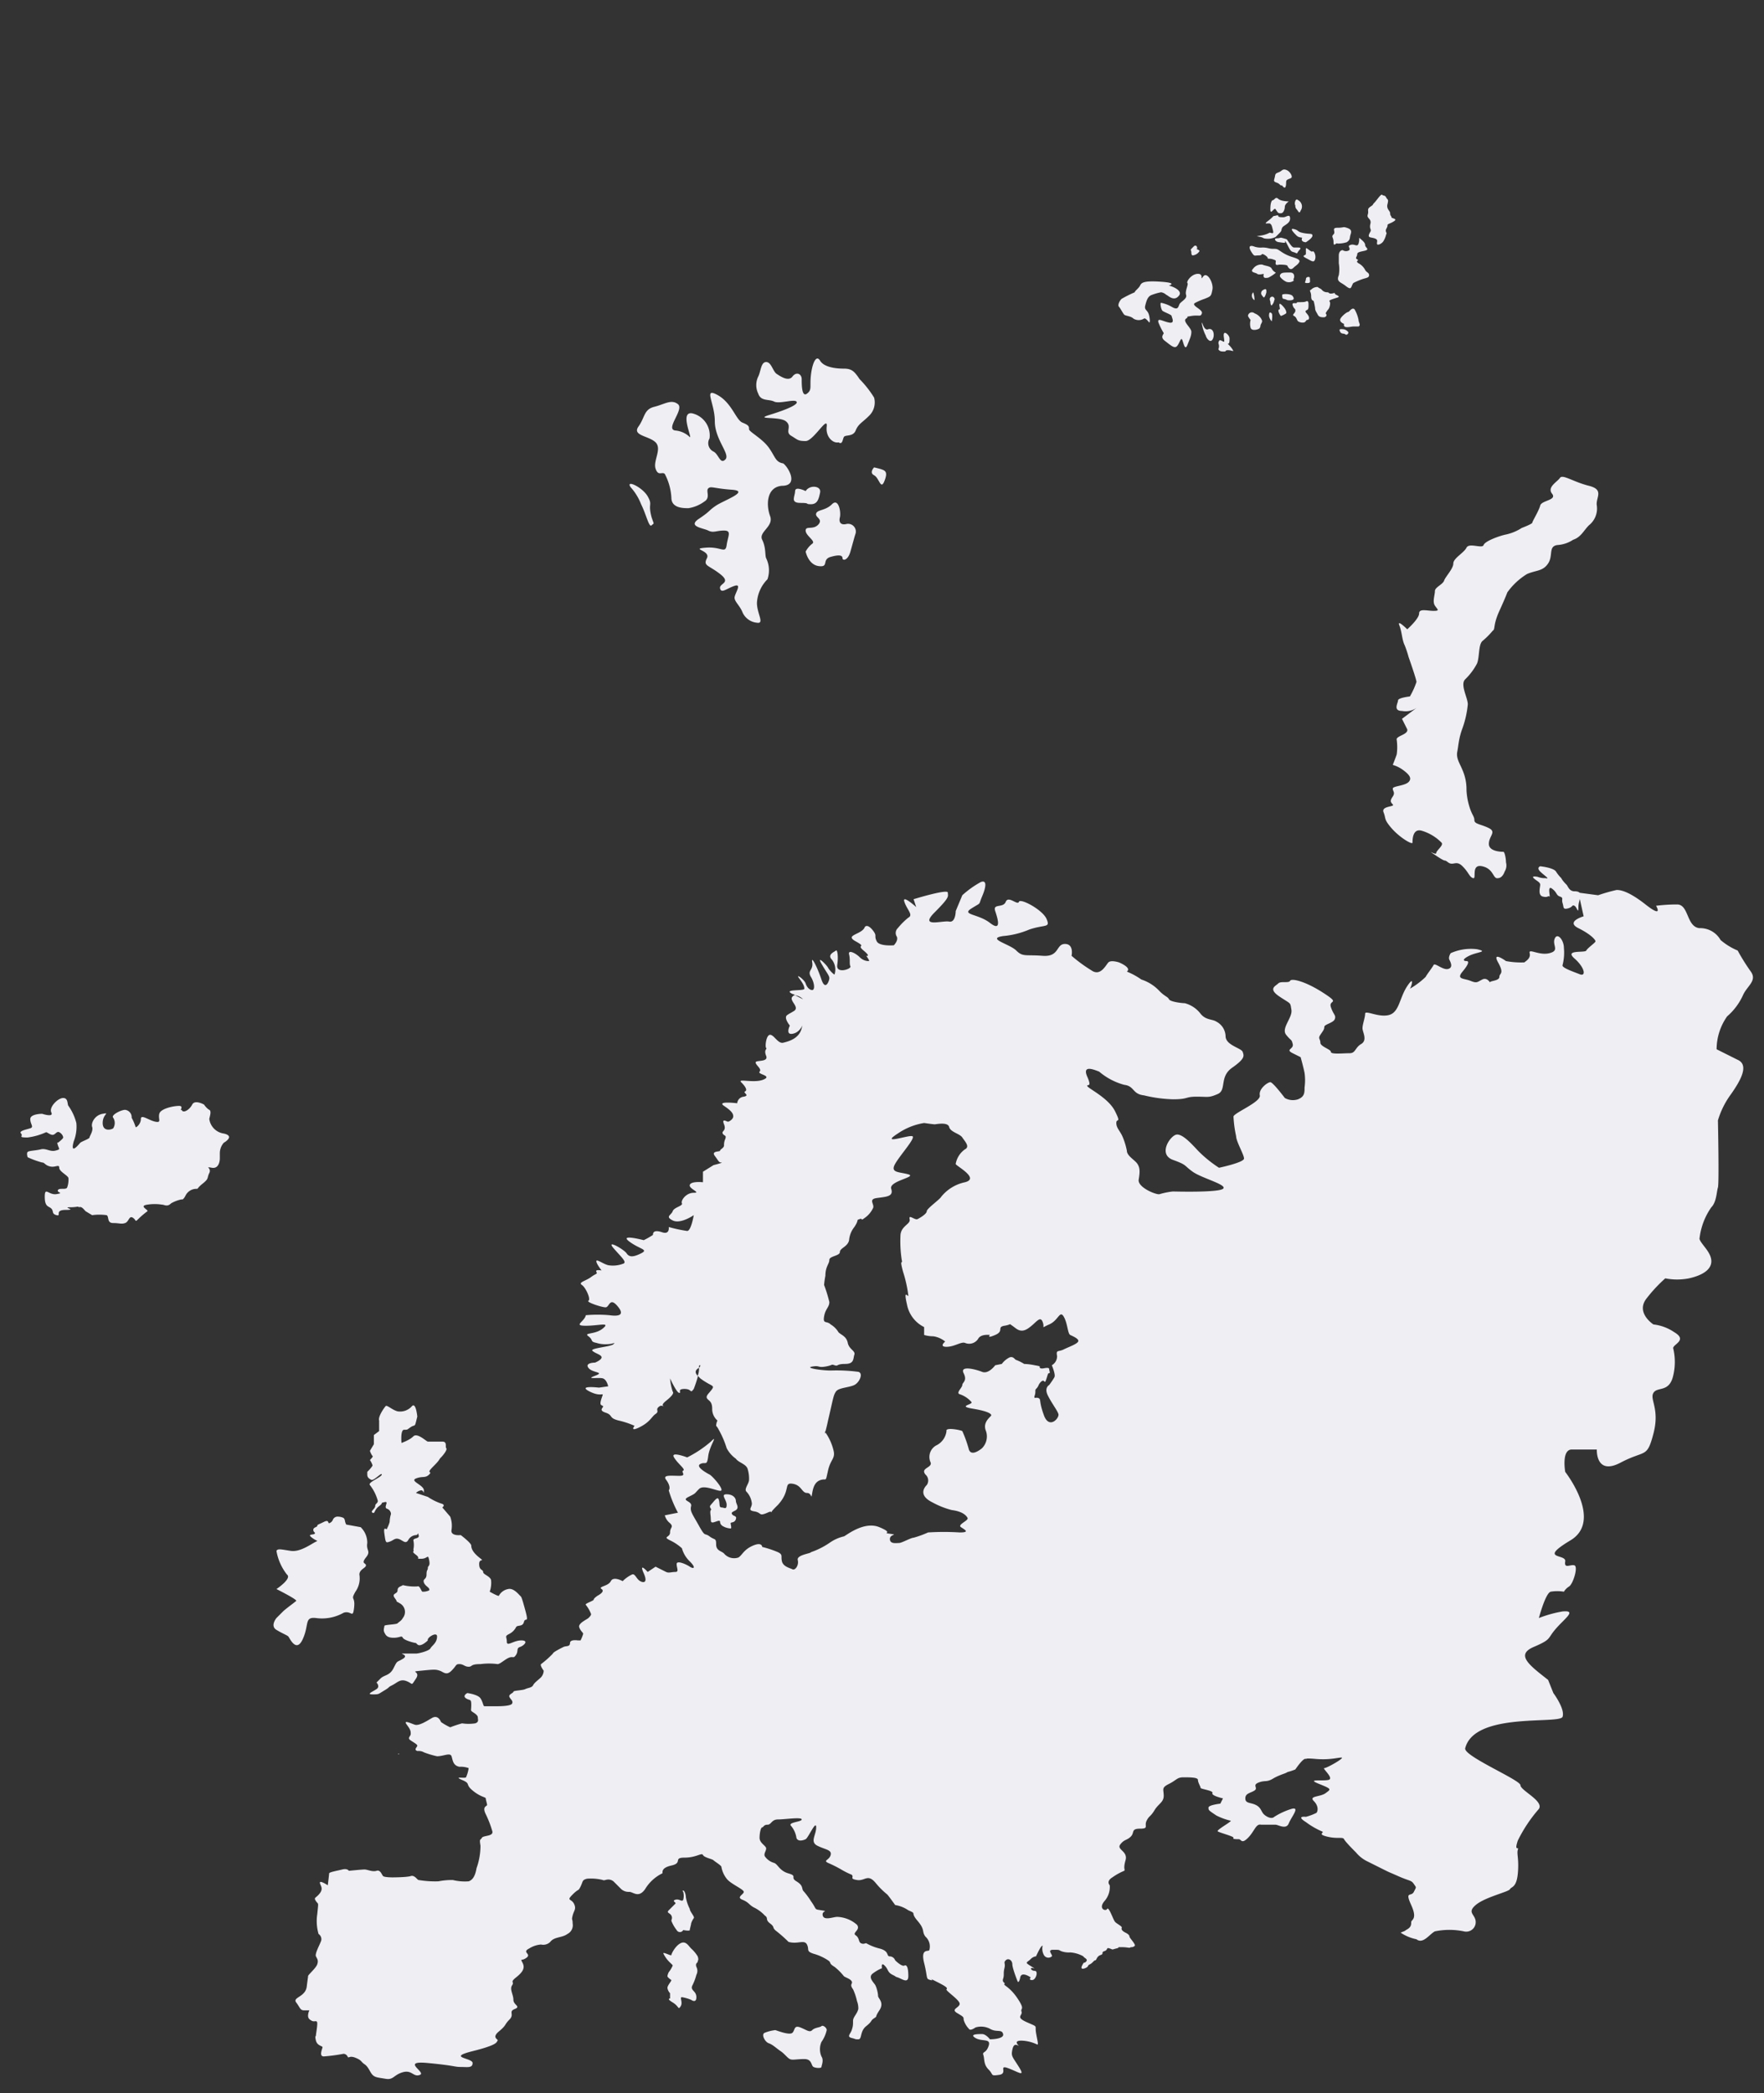
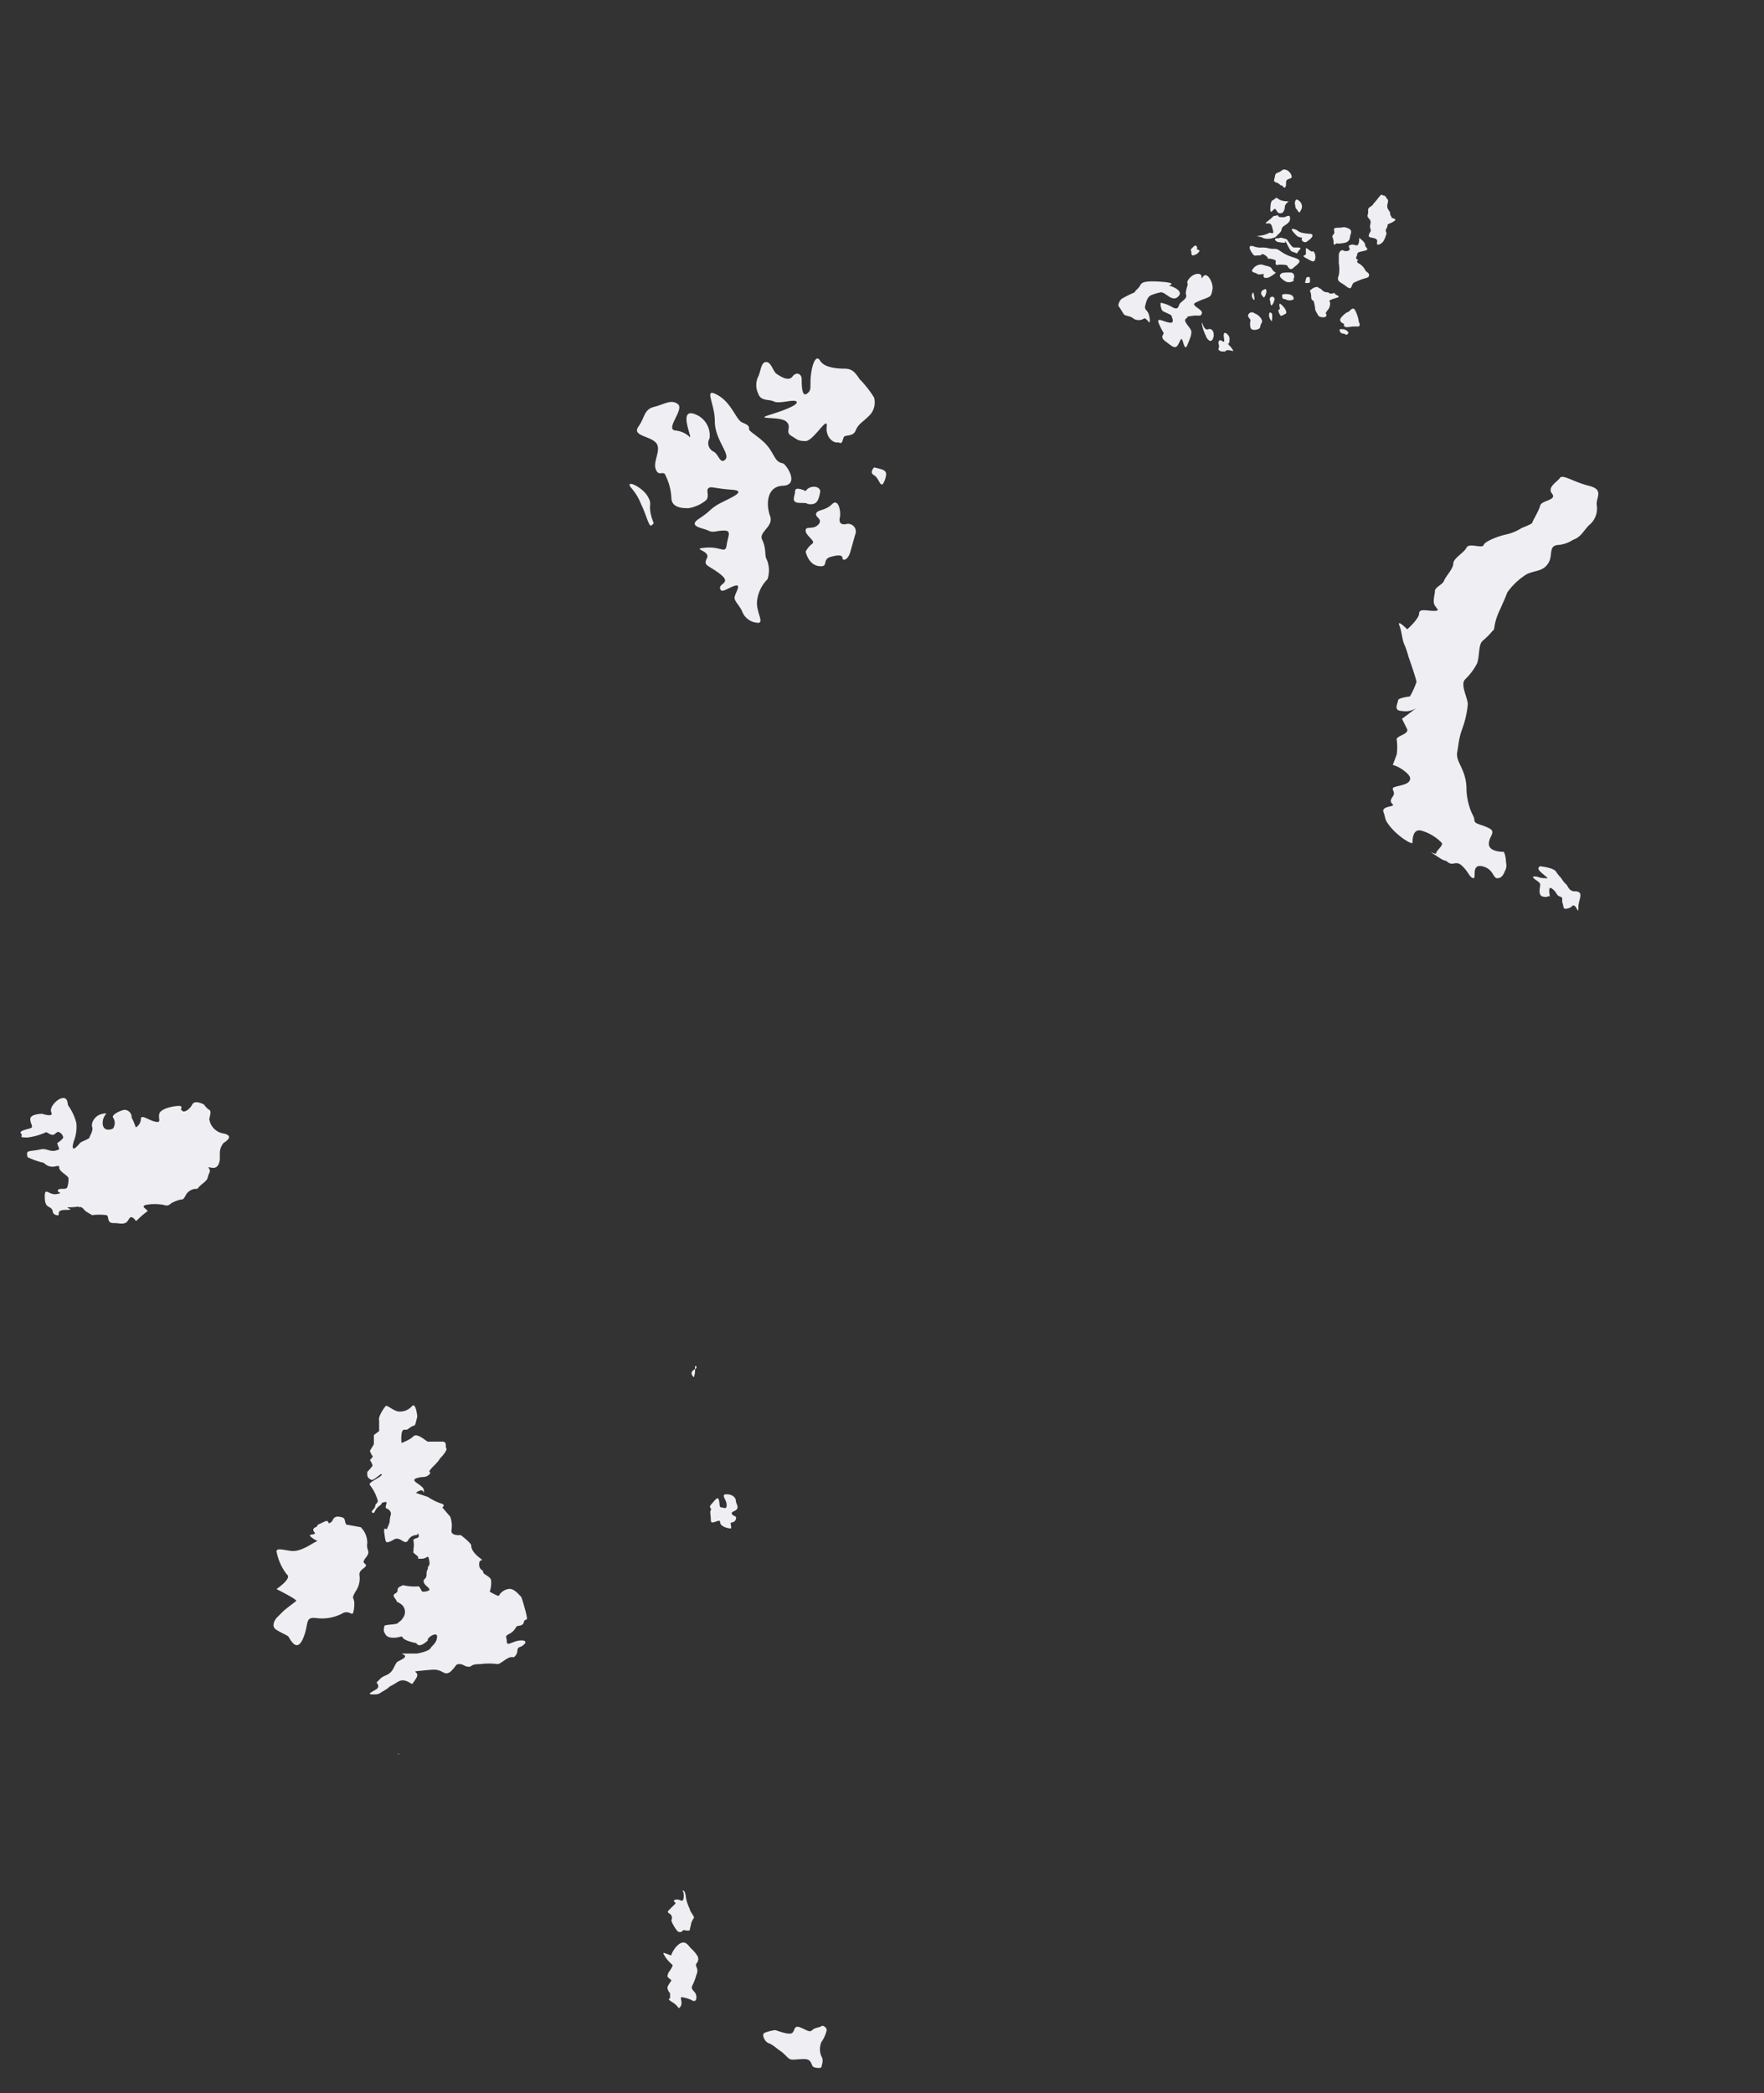
<svg xmlns="http://www.w3.org/2000/svg" viewBox="0 0 134 159" width="134" height="159" x="0" y="0">
  <rect x="0" y="0" width="134" height="159" fill="#333333" stroke="none" />
  <defs>
    <style>.cls-1{fill:none;}.cls-2{fill:#eeeef3;}</style>
  </defs>
  <title>Europe Normal</title>
  <g id="Layer_2" data-name="Layer 2">
    <g id="Layer_1-2" data-name="Layer 1">
      <rect class="cls-1" width="134" height="159" />
      <path class="cls-2" d="M51,150.4c0,.1-.3.4-.3.6a.76.76,0,0,0,.2.4v.4s-.3,0,.2.3.4.6.6.3-.1-.7.1-.7a3.1,3.1,0,0,1,.7.2s.4.3.4-.2-.5-.5-.3-.9a4.12,4.12,0,0,0,.3-.8.64.64,0,0,0,0-.6c-.1-.3.1-.3.1-.4s.1-.1,0-.4a2.65,2.65,0,0,0-.5-.6c-.2-.2-.4-.6-.8-.4s-.7.8-.7.9-.7-.3-.6-.1c.3.6.7.8.7.9a2.19,2.19,0,0,1-.3.5,1,1,0,0,0-.1.3C50.7,150.2,51,150.4,51,150.4Z" />
      <path class="cls-2" d="M51.9,146.6a.28.28,0,0,1-.5,0,2.74,2.74,0,0,1-.4-.7c0-.1.1-.2,0-.4s-.4-.2-.2-.4.4-.4.5-.5-.3-.2,0-.3.5.2.6,0a1.15,1.15,0,0,0,0-.6s-.1-.1,0-.1.2.3.2.5a3.18,3.18,0,0,0,.3.9c0,.2.4.6.3.7a1.42,1.42,0,0,0-.2.4c0,.1-.1.4-.1.5S51.9,146.6,51.9,146.6Z" />
      <path class="cls-2" d="M62.4,155.1a1.4,1.4,0,0,0,0,1.1c.2.3,0,.7,0,.8s-.4.1-.6,0-.1-.6-.7-.6-.9.1-1.1,0-.4-.4-.7-.6-.6-.5-.9-.6-.6-.7-.3-.8a3.09,3.09,0,0,1,.8-.2c.3.1,1.1.4,1.3.2s.1-.6.6-.4.7.4.9.2.6-.2.7-.3.4.1.4.3A2.51,2.51,0,0,1,62.4,155.1Z" />
      <path class="cls-2" d="M33.2,124.3c0,.5-.4.7-.5.9s-.9.4-1.1.4h-1c-.3,0,.5.1,0,.4s-.4.1-.7.7-.7.5-1,.8l-.3.3s.3.3,0,.5-.8.4-.3.4.4,0,.9-.3.2-.2.6-.4.6-.5,1.1-.3.3.4.7-.2-.6-.5.4-.6,1.1-.1,1.4,0,.5.4.9,0,.3-.5.6-.5.4.2.7.2.1-.2.9-.2a5,5,0,0,1,1.3,0c.2,0,.6-.4.9-.5s.3.1.5-.2,0-.5.3-.6.7-.5.1-.5-1.1.5-1.1.1-.2-.4.2-.6a1.18,1.18,0,0,0,.5-.5c.1-.2.5,0,.6-.4s.4.2.1-.9-.3-1-.4-1.1-.5-.6-.9-.5a1,1,0,0,0-.7.5c0,.1-.7-.3-.7-.3a2,2,0,0,0,.1-.9c-.1-.3-.6-.4-.6-.6s-.3-.1-.3-.6.5-.1,0-.5-.6-.7-.6-.9-.8-.8-.8-.8-.8.1-.7-.4a2,2,0,0,0-.1-1l-.6-.7s.3-.2-.1-.3a4.34,4.34,0,0,1-1-.5l-.9-.3a.7.7,0,0,1,.4-.2c.2,0,.2.4.2,0s-1.1-.7-.6-.9.7,0,1-.3-.3,0,.3-.6.4-.5.6-.7.5-.6.4-.7.1-.5-.3-.5H32.5c-.1,0-.8-.7-1.1-.4s-.9.5-.9.5-.1-1,.2-1,.2,0,.5-.2.3,0,.4-.4l.1-.4s-.1-1.1-.4-.8a1.19,1.19,0,0,1-1.1.4c-.4-.1-.8-.5-.9-.4s-.6.8-.5,1.1v.8l-.4.3v.7l-.3.5a1.42,1.42,0,0,0,.2.4c.1,0-.2.3-.2.3a1.47,1.47,0,0,1,.2.4c0,.1-.4.5-.4.5v.2c0,.2.1.3.3.4s.8-.6.8-.4-1.1.6-.9.8a3.38,3.38,0,0,1,.6,1.2c0,.2-.2.2-.2.4s-.4.4-.2.5.1-.2.5-.5,0-.2.4-.3-.1.4.2.5a.44.44,0,0,1,.3.4,2.18,2.18,0,0,0-.1.6,2.57,2.57,0,0,1-.2.5c0,.2-.3-.3-.2.4s.1.7.4.6.4-.3.7-.2.5.4.7.1a.72.72,0,0,1,.6-.4c.2,0,.1-.3.2,0s-.4.2-.4.4a1.63,1.63,0,0,1,0,.7c.1.2-.2.1.2.4s-.1.3.4.3.5-.4.6.1-.1.4-.1.6-.1.1-.1.5-.3.3-.2.6.5.4.4.6a1.09,1.09,0,0,1-.5.1c-.1,0-.2-.5-.4-.4a3.75,3.75,0,0,1-1.1-.1c-.1.1-.4.1-.4.4s-.5.2-.2.6-.1.1.4.4a.74.74,0,0,1,.2,1.1c-.1.2-.3.3-.4.4s-1,.1-1,.2-.1.3,0,.5.2.4.7.4.6-.2.7,0,.9.4,1,.4l.1.1c.2.2.6-.1.8-.3C32.4,124.4,33.2,123.9,33.2,124.3Z" />
      <path class="cls-2" d="M24,117.1c-.4.2-1.2.8-1.9.7s-1-.2-1.1,0a4,4,0,0,0,.8,1.8c.4.3-.8,1.1-.8,1.1s1.6.8,1.5.9-.8.6-1,.8l-.5.5s-.5.6,0,.9.8.4.9.5.6,1.3,1.1.2.1-1.7,1-1.6a3.31,3.31,0,0,0,2.1-.4c.6-.2.7.5.8-.4s-.3-.5.1-1.2a1.74,1.74,0,0,0,.3-1.3c0-.4.5-.5.5-.7s-.4-.1,0-.6,0-.5.1-1.1a1.66,1.66,0,0,0-.5-1.2l-1.1-.2a1,1,0,0,1-.1-.3.35.35,0,0,0-.1-.2,1,1,0,0,0-.4-.1.4.4,0,0,0-.4.2.45.45,0,0,1-.3.3c-.1,0,0-.3-.4-.1s-.5.2-.5.3-.3.1-.3.3.2.2.1.3-.6,0-.2.3S24.2,117,24,117.1Z" />
      <path class="cls-2" d="M6.5,92l.5.3a4,4,0,0,1,1.1,0c.2.1,0,.6.5.6s.6.1.9,0,.3-.6.6-.4.1.4.5,0a7.37,7.37,0,0,1,.6-.5c.1-.1-.7-.4,0-.5a3.59,3.59,0,0,1,1.1,0c.2,0,.4.2.7-.1a2.71,2.71,0,0,1,.8-.3s.1.1.3-.3a.92.92,0,0,1,.8-.5c.2,0,0,0,.5-.4s.3-.4.5-.8-.4-.5.2-.4.6-.7.6-.7v-.4a1.2,1.2,0,0,1,.3-.8s.9-.5,0-.7A1.29,1.29,0,0,1,15.9,85c0-.1.2-.6,0-.7s-.4-.4-.4-.4-.7-.4-.9,0-.7.7-.8.4c-.2.1.2-.3-.2-.3s-1.4.2-1.5.6.2.7-.3.6-1.1-.6-1.1-.2-.4.7-.4.6a3.63,3.63,0,0,0-.3-.7.56.56,0,0,0-.5-.6c-.3,0-1.1.4-.9.6a.75.75,0,0,1,0,.8c-.1.1-.8.3-.8-.4s.6-.8,0-.7-.9.7-.8,1-.2.7-.2.8-.6.3-.7.4-.8,1-.5-.1a3,3,0,0,0,.2-1.4A3.93,3.93,0,0,0,5.2,84c-.1-.1,0-.6-.4-.6s-1.1.7-.9,1.1-.7.1-.7.1-.9,0-.9.4.3.6,0,.7-.9.2-.7.4-.3.3.5.3A4.86,4.86,0,0,0,3.5,86c.1,0,.3.2.5.2s.3-.3.5-.2.3.3.3.4-.4.4-.4.4-.1-.1,0,.2.2.3-.2.4-.7-.2-1.1-.1-.9.1-1,.2,0,.4,0,.4a6.6,6.6,0,0,0,1.1.4c.2,0,.2.2.6.3s.7-.2.7.1.7.6.7.8a1.7,1.7,0,0,1-.1.7c-.1.2-.6,0-.7.2s.5.2-.1.3-.9-.6-.9.2.3.7.5.9,0,.4.4.5-.2-.4.7-.4-.3-.2.3-.2.6-.1.7,0C6.2,91.6,6.4,91.9,6.5,92Z" />
      <path class="cls-2" d="M54.7,115.6c0-.3-.7.3-.7-.1s-.1-.7,0-.8-.2-.2,0-.4.5-.7.6-.4,0,.6.2.6.4.2.4-.2-.5-.8,0-.8.7.3.7.5.2.4.1.6-.5.2-.4.4.4.1.3.4-.4.2-.4.3.1.4,0,.4S54.7,116,54.7,115.6Z" />
      <path class="cls-2" d="M119.6,67.7c-.4,0-.5-.4-.6-.5s-.3-.3-.4-.5a2.74,2.74,0,0,1-.4-.5c-.2-.3-1.2-.4-1.2-.4s-.3.1,0,.4.8.6.4.5a1.45,1.45,0,0,1-.6-.1s-.5-.1-.3.1.5.3.5.5-.2.8.2.9.4-.1.5,0-.2-.9.2-.6.3.5.6.6.1.2.2.5,0,.5.4.4.3-.3.5-.2.3.7.3.1S120.4,67.7,119.6,67.7Z" />
      <path class="cls-2" d="M114.3,66.2a.88.88,0,0,0,.1-.7c0-.3-.1-.8-.2-.8s-1.1,0-1.1-.6.6-.9,0-1.2-1.1-.3-1.1-.6-.2-.4-.4-1.1a5,5,0,0,1-.2-1.2,3.65,3.65,0,0,0-.3-1.5c-.2-.5-.5-.9-.4-1.4s.1-1,.4-1.8a7.42,7.42,0,0,0,.4-1.8c0-.5-.6-1.5-.2-1.9a4.7,4.7,0,0,0,.9-1.2c.2-.5.1-1.4.4-1.7a5.93,5.93,0,0,0,.8-.8c.2-.1,0-.4.5-1.5s.6-1.4.6-1.4a5.12,5.12,0,0,1,1.5-1.4c.7-.3,1.2-.2,1.6-.8s0-1.3.7-1.4a2.45,2.45,0,0,0,1.2-.4c.6-.2.8-.7,1.2-1.1a1.62,1.62,0,0,0,.6-1.5c-.1-.6.6-1.2-.6-1.5s-2-.9-2.2-.6-1,.7-.6,1.2-.8.5-.9.9-.6,1.2-.6,1.3-.8.4-.8.4a3.63,3.63,0,0,1-1.2.5c-.5.1-1.6.5-1.7.8s-1.1-.2-1.3.2-1,.8-1,1.2-.6,1-.7,1.3-.7.5-.7.8-.2.8,0,1.1.4.4-.1.4-1.1-.2-1.1.2-.9,1.2-.9,1.2-.8-.8-.6-.3.2,1.1.4,1.5a7.78,7.78,0,0,1,.3.9s.6,1.7.6,1.9a5.82,5.82,0,0,1-.5,1.1s-.9.1-.9.3-.4.8.3.8a1.47,1.47,0,0,0,1.2-.3l-1.2.9.4.8c.1.4-.9.5-.8.8a4.05,4.05,0,0,1,0,1.1c-.1.3-.3.8-.3.8a2.5,2.5,0,0,1,.8.4c.4.3.7.6.4.9s-1.2.3-1.2.5.2.3,0,.6-.2.4,0,.6-.9.1-.7.6,0,.5.6,1.2,1.6,1.3,1.6,1.1,0-1.1.7-.9a3.5,3.5,0,0,1,1.5.9c.2.2-.4.6-.4.8s-.9-.4,0,.2.5.2.9.5.6-.2,1.1.3.5.8.8.9-.2-1.1.7-.9.8,1,1.2.9C114,66.7,114.2,66.5,114.3,66.2Z" />
      <path class="cls-2" d="M59.4,36.9c-1.2.1-1.2,1.5-.9,2.3s-.9,1.2-.6,1.8.2,1.2.3,1.4a2.1,2.1,0,0,1,.1,1.6,2.74,2.74,0,0,0-.8,1.8c0,.8.6,1.6,0,1.5a1.33,1.33,0,0,1-1.1-.8c-.2-.5-.6-.8-.6-1.1s.6-1.1,0-.9-1,.6-1.1.2.9-.4,0-1.1-1.3-.6-1-1.2-1.3-.7-.1-.8,1.5.5,1.6-.2.4-1.1-.2-1.1-.8.2-1.2,0-1.6-.3-.7-.9.7-.6,1.3-1,2.6-1.1,1.2-1.2-1.6-.3-1.8-.1.2.7-.3,1a2.77,2.77,0,0,1-1.2.5c-.4,0-1.3,0-1.3-.8a4.36,4.36,0,0,0-.5-1.8c-.2-.2-.5.2-.7-.4s.5-1.5,0-2-1.8-.5-1.3-1.2.4-1.3,1.2-1.5,1.3-.6,1.8-.2-1,1.9-.2,2a1.79,1.79,0,0,1,1.1.5c.2.1-.8-2,.2-1.8a1.72,1.72,0,0,1,1.3,1.9.71.71,0,0,0,.3,1c.4.2.5,1,.9.6s-.8-1.5-.8-2.9-.9-2.6.2-2,1.4,1.9,1.9,2.1.5.3.5.5,1,.7,1.5,1.4.5,1.1,1.1,1.2C59.9,35.5,60.7,36.9,59.4,36.9Z" />
      <path class="cls-2" d="M61.2,37.3s-.8-.4-.8,0-.4.9.4.9.3.1.8.1.6-.4.7-.9S61.5,36.8,61.2,37.3Z" />
      <path class="cls-2" d="M62.2,39.8c-.4.5-1,.1-1,.5s.8.8.5,1a1.79,1.79,0,0,0-.5.6s.2,1,1,1.1.2-.5.9-.7.9-.1.9.1.4.2.6-.5.3-1.1.4-1.4a.59.59,0,0,0-.7-.7c-.4.1-.6-.1-.5-.5s-.1-1.5-.6-1-1.1.4-1.2.7S62.5,39.4,62.2,39.8Z" />
      <path class="cls-2" d="M62.8,32.4c.1-.9-1,1.1-1.6,1.1s-.6-.1-1.1-.4.1-.7-.4-1.1-2.5-.1-1.2-.5,2.2-.8,2-1-1.3.2-1.7,0-1,0-1.2-.6a1.47,1.47,0,0,1,0-1.3c.2-.4.2-1.1.6-1.1s.5.7.8.9.9.6,1.2.2.7-.2.7.2,0,1.4.4,1.1.2-.5.3-1.4.4-1.6.7-1.1,1.2.6,1.8.6.8.2,1.2.8a7.87,7.87,0,0,1,1.1,1.4,1.41,1.41,0,0,1-.4,1.4c-.5.5-.8.6-1,1.1s-.8.3-.9.5-.1.6-.4.4C63.3,33.7,62.7,33.2,62.8,32.4Z" />
      <path class="cls-2" d="M66.4,35.5s-.4.4,0,.6.5,1.2.8.4S67.2,35.7,66.4,35.5Z" />
      <path class="cls-2" d="M47.9,37a4.19,4.19,0,0,1,.8,1.3c.4.8.6,1.8.8,1.6s.2,0,0-.6c-.3-1.1.1-.9-.3-1.6S47.5,36.4,47.9,37Z" />
      <path class="cls-2" d="M89.6,22.4c.2-.4-.7-.7-.8-.7s.8-.2-.6-.3-1.5.1-1.6.3-.4.4-.4.5a9.25,9.25,0,0,0-1,.5c-.2.2-.3.5-.2.6s.3.5.4.6.5.1.7.3a.76.76,0,0,0,.8,0c.1-.1.4.3.4.3s.1,0,0-.5-.4-.4-.3-.8.2-.7.5-.8a4.08,4.08,0,0,1,.7-.2.76.76,0,0,1,.4.2C88.7,22.4,89.2,23,89.6,22.4Z" />
      <path class="cls-2" d="M89,23.3a2.71,2.71,0,0,0-.8-.3c-.1,0,0,.5.1.6s.7.3.7.4.3.6-.2.5-.9-.4-.8,0a5.56,5.56,0,0,0,.4.8c0,.1-.3.3.1.6s.7.6.9.4.3-.7.4-.5.2.9.4.4.3-.7.3-1-.7-.8-.4-1-.2-.1.4-.2.7.1.8-.2-.9-.6-.5-.8a4.88,4.88,0,0,1,.7-.3c.5-.2.5-.2.6-.7s-.4-1.4-.7-1,.1-.2-.4-.2-.9.6-.8.7-.2.6-.1.9-.4.5-.5.7S89.5,23.6,89,23.3Z" />
      <path class="cls-2" d="M91.8,25c-.4.2-.5-.8-.5-.4a3,3,0,0,0,.3.9c0,.1.3.6.5.3S92.2,24.9,91.8,25Z" />
      <path class="cls-2" d="M93,25.9c0,.2-.3-.2-.4,0s0,.2,0,.4-.1.2,0,.3.2.1.4.1,0-.1.3-.1.5.2.3-.1-.4-.4-.3-.4.1-.2.1-.4-.3-.5-.4-.4S93,25.7,93,25.9Z" />
      <path class="cls-2" d="M90.6,19.4s-.1,0-.1-.2-.1-.2,0-.3l.2-.2a.14.14,0,0,1,.2,0s.1.2,0,.2.3.1.2.2A.68.68,0,0,1,90.6,19.4Z" />
      <path class="cls-2" d="M95.7,24.9c0,.1-.6.3-.7,0a1.15,1.15,0,0,1,0-.6,1.24,1.24,0,0,1-.2-.3.3.3,0,0,1,.5-.2,1,1,0,0,1,.5.4c.1.2.1.2,0,.4S95.8,24.7,95.7,24.9Z" />
      <path class="cls-2" d="M97.2,23.5c.1,0-.2-.7.2-.3s.3.6.3.6a1.47,1.47,0,0,1-.4.2C97.2,23.9,97,23.5,97.2,23.5Z" />
      <path class="cls-2" d="M96.6,23.8c-.2-.2-.2.1-.2.2a.76.76,0,0,0,.2.4C96.6,24.5,96.7,23.9,96.6,23.8Z" />
-       <path class="cls-2" d="M95.3,22.8h0a.4.4,0,0,1-.2-.4.35.35,0,0,1,.1-.2A2.18,2.18,0,0,1,95.3,22.8Z" />
-       <path class="cls-2" d="M99.4,23.2c0-.2,0-.4-.2-.3s-.7,0-.7.1-.4-.1-.3.2.2.2.2.4-.3.3-.1.4.2.3.3.4a.6.6,0,0,0,.4.1c.2,0,.2-.2.3-.2s.2-.1.1-.3-.3-.3-.2-.4S99.4,23.6,99.4,23.2Z" />
+       <path class="cls-2" d="M95.3,22.8a.4.4,0,0,1-.2-.4.35.35,0,0,1,.1-.2A2.18,2.18,0,0,1,95.3,22.8Z" />
      <path class="cls-2" d="M98.2,22.5c-.1-.2-.8-.2-.8-.1s0,.3.1.3a1,1,0,0,1,.3.1S98.5,22.9,98.2,22.5Z" />
      <path class="cls-2" d="M96.5,22.6c-.1.1,0,.3,0,.3s0,.3.1.3a.76.76,0,0,0,.2-.4C96.9,22.7,96.7,22.4,96.5,22.6Z" />
      <path class="cls-2" d="M96.2,22.2c0-.2,0-.3-.2-.2s-.2.2-.2.3.2.3.2.3S96.1,22.6,96.2,22.2Z" />
      <path class="cls-2" d="M100.6,24.1c-.2,0-.4,0-.5-.2s-.2-.3-.2-.5a4.33,4.33,0,0,0-.1-.5c0-.1-.2,0-.2-.4s-.2-.4,0-.5a.65.65,0,0,1,.5-.2c.1.1.2.1.3.2a.52.52,0,0,0,.4.2c.2,0,.1.1.3.1s.3-.1.3,0,.5.2.2.3-.7.2-.6.3,0,.5-.1.6a1.44,1.44,0,0,0-.2.3S100.9,24,100.6,24.1Z" />
      <path class="cls-2" d="M102.1,24.6s-.3-.1-.3-.3.5-.6.6-.6.3-.4.5-.2a2.61,2.61,0,0,1,.3.8c0,.2.2.4,0,.5h-.4C102.6,24.8,102,25,102.1,24.6Z" />
      <path class="cls-2" d="M101.9,25c-.1,0-.2,0-.1.2s.3.1.4.2.3-.1.2-.2S102.2,25,101.9,25Z" />
      <path class="cls-2" d="M102.2,21.7c-.4-.3-.7-.3-.5-.8a2.64,2.64,0,0,0,0-.9v-.6c0-.2.1-.4.3-.4a.45.45,0,0,0,.5,0c.1-.2-.2-.3.1-.4s.5.2.6-.1,0-.5.1-.4.4.3.4.5.3.3.1.4-.7.1-.7.3-.2.3,0,.4-.2.1.1.3a1.18,1.18,0,0,1,.5.5c.1.2.3.2.3.4s-.2.2-.5.3a4.88,4.88,0,0,0-.7.3C102.6,21.8,102.7,22.1,102.2,21.7Z" />
      <path class="cls-2" d="M102.3,18.4a2.25,2.25,0,0,1-.7.1c-.1-.1-.3.3-.3-.1s-.2-.4,0-.6-.2-.5.3-.5.4-.1.7,0,.4.2.3.5S102.6,18.2,102.3,18.4Z" />
      <path class="cls-2" d="M104.1,17.6c.1-.2-.1-.2,0-.6s-.3-.4-.2-.7-.1-.4.2-.6.1-.1.3-.3.5-.7.6-.6.2,0,.3.2.2.1.1.5.2.5.2.7.1.2.1.3.5.1.2.3-.5.2-.5.3,0,.1-.1.3.1.3,0,.4a1.69,1.69,0,0,1-.2.5c-.1.2-.5.4-.5.2s.1-.3-.2-.4S103.8,18.1,104.1,17.6Z" />
      <path class="cls-2" d="M98.3,21.1s.1-.4-.3-.4-.6,0-.7.1-.1.2,0,.3a1.38,1.38,0,0,0,.4.3.61.61,0,0,0,.6-.1C98.2,21.3,98.3,21.1,98.3,21.1Z" />
      <path class="cls-2" d="M96,20.8s-.4.1-.5,0-.6-.1-.3-.4a.74.74,0,0,1,.7-.3c.2.1.6.1.7.3a.75.75,0,0,0,.3.3c.1,0-.5.4-.6.4S95.9,21.2,96,20.8Z" />
      <path class="cls-2" d="M99.5,21.1c0-.1-.3-.1-.3.1s-.2.3.1.3S99.5,21.4,99.5,21.1Z" />
      <path class="cls-2" d="M97.8,20.2c0-.1-.5-.1-.6-.1s-.3.1-.3-.1.1-.2-.2-.3-.4,0-.4-.1-.3-.3-.4-.3,0,.1-.3.1-.3.1-.5-.2-.3-.6.1-.5a1.48,1.48,0,0,0,.7.1c.4,0,.5.1.8.1s.3,0,.6.2a3,3,0,0,0,.8.4c.3.1.7.2.6.4s-.3.3-.4.4S98,20.6,97.8,20.2Z" />
      <path class="cls-2" d="M97.2,18.4c-.3,0-.5-.3-.2-.3s.2-.1.5,0,.2,0,.4.3.3.4.4.4h.3c.1,0,.3,0,.1.2s-.1.3-.3.2-.3,0-.5-.4-.2-.4-.3-.5C97.6,18.4,97.8,18.5,97.2,18.4Z" />
      <path class="cls-2" d="M96,18.1c-.3-.2-.8-.1-.3-.2a2,2,0,0,0,.7-.2c.1-.1.4.2.3-.2s-.1-.4-.2-.5-.6.1-.2-.2.4-.4.5-.4.3-.1.3,0,.2.1.4.1.5-.3.5.1-.5.5-.6.7,0,.2-.2.4-.1.1-.3.3A1.34,1.34,0,0,1,96,18.1Z" />
      <path class="cls-2" d="M96.9,15.9c-.1-.2-.4.5-.4,0s.1-.7.2-.7.2-.3.4-.1.8.2.8.2-.3.2-.3.4-.1.5-.3.5S97.1,16.2,96.9,15.9Z" />
      <path class="cls-2" d="M97.4,14.1c-.1-.1,0,.1-.2-.1s-.5-.1-.4-.4,0-.4.3-.5.3-.3.6-.2.5.5.4.6-.4.1-.4.3S97.7,14.5,97.4,14.1Z" />
      <path class="cls-2" d="M98.6,15.2c-.2-.2-.3.3-.2.4a.37.37,0,0,0,.1.3c.1.1.2.4.3.1A.54.54,0,0,0,98.6,15.2Z" />
      <path class="cls-2" d="M98.9,18.1c.1-.1-.2,0-.4-.2s-.6-.6-.2-.5.2.2.7.3.7,0,.7.2-.5.5-.5.5S98.8,18.4,98.9,18.1Z" />
      <path class="cls-2" d="M99.7,19.1c-.1.1-.5-.4-.5-.2v.4c0,.1-.4.1,0,.3s.6.4.7.1S99.8,19,99.7,19.1Z" />
      <path class="cls-2" d="M52.9,103.8c-.1-.1-.1,0-.1.2C52.9,103.9,52.9,103.9,52.9,103.8Z" />
      <path class="cls-2" d="M54,108.5v0Z" />
      <path class="cls-2" d="M30.3,133.2c-.2,0,.1.1,0,0Z" />
      <path class="cls-2" d="M52.7,104.6a1.76,1.76,0,0,0,.1-.6C52.6,104.1,52.4,104.3,52.7,104.6Z" />
      <path class="cls-2" d="M52.7,104.6a1.76,1.76,0,0,0,.1-.6C52.6,104.1,52.4,104.3,52.7,104.6Z" />
      <path class="cls-2" d="M52.9,103.8c-.1-.1-.1,0-.1.2C52.9,103.9,52.9,103.9,52.9,103.8Z" />
-       <path class="cls-2" d="M109,146.7a5.41,5.41,0,0,1,2.2,0,.72.72,0,0,0,.9-.7c0-.6-.7-.7,0-1.3s2.5-1,2.6-1.2.5-.1.6-1.2-.1-1.5,0-1.8-.3.2,0-.7a11.13,11.13,0,0,1,1.6-2.4c.4-.6-1.4-1.4-1.4-1.8s-4.3-2.2-4.2-2.8c.7-2.8,7.2-1.8,7.4-2.4s-.7-1.8-.7-1.8l-.4-1c-1.4-1.1-2.5-1.9-1.1-2.5s1-.6,1.7-1.4,1.6-1.4.5-1.3a9.18,9.18,0,0,0-1.8.5s.5-1.9.9-2a3.06,3.06,0,0,1,1,0,1.2,1.2,0,0,1,.4-.4c.3-.2.7-1.5.4-1.6s-.8.3-.7-.3-2.1-.1.4-1.6-.4-5.2-.4-5.2-.3-1.7.5-1.7h1.9s-.1,2,1.8,1,2-.3,2.5-2.2-.3-2.6,0-3.1,1.2,0,1.5-1.3a4.46,4.46,0,0,0,0-2.1c0-.3,1.1-.6.1-1.2a3.52,3.52,0,0,0-1.6-.6s-1.4-.9-.5-2a11.11,11.11,0,0,1,1.4-1.5,4.69,4.69,0,0,0,1.8,0c.9-.2,1.7-.6,1.7-1.3s-.8-1.3-.9-1.7a5.11,5.11,0,0,1,.9-2.4c.4-.4.4-1.2.5-1.5s0-5.1,0-5.1a6.46,6.46,0,0,1,1-2c.7-1,1.4-2.2.5-2.6l-1.6-.8a4.35,4.35,0,0,1,.8-2.5,4.68,4.68,0,0,0,1.2-1.6c.3-.7,1.1-1.1.6-1.8a15.77,15.77,0,0,1-1-1.6,4.89,4.89,0,0,1-1.3-.8,1.77,1.77,0,0,0-1.6-.9c-1-.1-.8-1.8-1.7-1.8a12.58,12.58,0,0,0-1.6.1s.6,1-.8-.1-2-1.1-2.2-1.1a12.75,12.75,0,0,0-1.4.4l-1.5-.2.4,1.8s-1.4.4-.4.9,1.3.9,1.3,1-.6.5-.7.7-1.7-.1-.9.6.9,1.4.4,1.2-1.4-.5-1.3-.7a3.81,3.81,0,0,0,.1-1.3c0-.6-.5-1.2-.7-.7s.4.9-.4,1.1-1.6-.4-1.5,0-.3.6-.4.7a6.15,6.15,0,0,1-1.4-.1s-1.1-.8-.6.1.1.8.1,1.1-.7.3-.7.4-.2-.4-.6-.2-.4.3-.9.1-1.1-.1-.6-.7.5-.8.3-.8-.4-.1.2-.4,1.5-.3.6-.5a3.77,3.77,0,0,0-2,.3s-.2.3-.1.5.3.6-.1.7-1-.5-1.1-.3-.5.7-.6.9a6.09,6.09,0,0,1-1.2.9c.1-.1.4-1.1-.2-.2s-.6,2-1.4,2.2-1.8-.4-1.8-.1-.2.8-.2,1.1.4.9-.1,1.2-.4.7-.9.7-1.4.1-1.4-.1-.8-.4-.8-.7-.2-.3,0-.6.3-.4.3-.6.7-.3.8-.6-.1-.3-.3-.9.8-.2-.6-1.1-2.4-1.1-2.5-.9-.7,0-.9.2-.8.4.1,1,.8.4.9,1-.8,1.4-.4,1.9.4.3.5.7-.6.4,0,.7l.6.3s.2.7.3,1.2a4,4,0,0,1,0,1.1c0,.4,0,.7-.5.9a1.24,1.24,0,0,1-1-.1s-.9-1.2-1.1-1.2-.9.5-.8,1-1.9,1.3-2,1.6a8.87,8.87,0,0,0,.2,1.5c0,.4.6,1.4.6,1.7s-1.9.7-1.9.7a9.52,9.52,0,0,1-1.5-1.2c-.4-.4-1.3-1.5-1.8-1.3s-1.3,1.5-.2,1.9.8.4,1.5.9,2.7,1,2.3,1.3-3.8.2-3.8.2a5.76,5.76,0,0,0-1,.2c-.2.1-1.7-.5-1.6-1.1s.1-.9-.1-1.2-.8-.6-.8-1a5.39,5.39,0,0,0-.3-1c-.2-.5-.5-.7-.5-1.1s.4.1-.1-.9-2-1.7-2.1-1.9.4.2,0-.7.4-.6.9-.4a4.89,4.89,0,0,0,1.9,1c.8.1.6.7,1.5.8a10.58,10.58,0,0,0,2.2.3c1.2,0,.9-.2,1.8-.2s.9.1,1.6-.2.1-1.3,1.1-2,.9-.9.8-1.2-1.3-.5-1.3-1.2a1.29,1.29,0,0,0-.7-1.1c-.3-.2-.8-.1-1.2-.6a2.22,2.22,0,0,0-1.2-.8c-.2,0-1.1-.1-1.2-.3s-.3-.2-.7-.6a3.26,3.26,0,0,0-1.4-.9,5.42,5.42,0,0,0-1.1-.6c.4-.3-.6-.7-.6-.7s-.6-.2-.8,0-.6,1.1-1.3.6a11.32,11.32,0,0,1-1.5-1.1s.2-.9-.5-.9-.4,1-1.7.9-1.5.1-2-.4-2.3-.9-1-1.1a6.53,6.53,0,0,0,2-.5c1.2-.4,1.6-.1,1.3-.8s-2-1.6-2.1-1.3-.8-.5-1,0-1,.1-.8.7.5,1.6-.4.9S73,69.5,73.8,69s.5-.2.8-.9.4-1.3-.1-1.1a7.34,7.34,0,0,0-1.4,1l-.5,1.2s0,.9-.5.8-2.3.5-1.1-.7,1-1.2,1-1.5-2.6.5-2.6.5l.2.6s-1.1-1-.9-.4.7,1,.3,1.2a5.4,5.4,0,0,0-.8.8.5.5,0,0,0-.1.6c.2.3-.2.7-.2.7s-1.1.1-1.3-.3,0-.4-.2-.7-.5-.6-.7-.4c-.2.6-1.6.6-.7,1.1s0,.2.6.7.2.4.2.4.3.4.2.4-.4,0-.7-.3-.9-.6-.8-.2,0,.7.1.9-1.1.6-1-.1,0-1.2-.1-1.1-.7.3-.3.7a1.22,1.22,0,0,1,.2,1.1c0,.1-.4-.3-.5-.5s-.9-1-.5-.3.6.9.6,1.1-.3,1-.6.1-.8-1.9-.7-1.3-.4.6-.1,1.1.3,1,.1,1-.4-.2-.5-.5-.8-.8-.5-.4.4.6.4.8-1.7,0-.9.4a.35.35,0,0,1,.2.1,1,1,0,0,1,.6.3l-.6-.3c-.1,0-.1,0-.2.1-.3.3.6.8.1,1.1s-.2.1-.5.3.2.8.2.8-.4.8.3.6.8-1.2.6-.4-1,1-1.4,1.1-.7-.6-1-.6-.4.9-.3,1-.2.1,0,.6-.8.3-.8.5.5.5.3.7,1,.3.3.6-2-.1-1.7.2.5.6.3.7.4.3-.1.4a.55.55,0,0,0-.5.5s-1.6-.2-1,.2.7.6.7.8-.3.4-.4.4-.5-.3-.3.2-.2.5-.1.7.3.1.2.4a1.09,1.09,0,0,0-.1.5c0,.2-.3.3-.3.4s-.7,0-.4.4.3.5.5.5-.6.2-.6.2l-.8.5v.8s-.9-.1-1,.2.9.6.3.6-1,.6-.9.8-.6.3-.7.6-.6.4,0,.7,1.6-.4,1.6-.4-.2,1.2-.5,1.2a10.63,10.63,0,0,1-1.4-.3s.1.6-.5.4-.7,0-.7.2a5.74,5.74,0,0,1-.7.4s-1.9-.5-1.1.1,1.5.6.9.9-.9.3-1.1,0-1.6-1.1-1-.4,1.1,1.1.7,1.2a2.16,2.16,0,0,1-1.1.1c-.4-.1-.9-.5-.9-.3s.4.7.4.7-.5-.1-.4.1,0,.1-.4.4-1,.4-.7.6.7,1.1.5,1.2,1,.5,1.3.5.3-.8.9-.1.1.8-.6.7a9.9,9.9,0,0,0-1.8,0c-.1.5-1,.8,0,.8s1.9-.3,1.3.2-1.5.3-1.1.6.1.4.6.5a2.2,2.2,0,0,0,.8.1c.5,0,.7-.2.5,0s-1.8.3-1.6.5.7.3.7.5-.5.4-.5.4-.8,0-.5.4,1.3.3.5.6.3.1.6.2.4.6.4.6l-.7.1s-1.7-.2-.7.3,1.1-.1.9.5,0,.5.1.6-.4.3.2.5.2.4,1,.6a6.45,6.45,0,0,1,1.2.4s-.4.5.4.1.9-.8,1.2-1,0-.3.2-.5.3-.1.4-.1-.3,0,.2-.4.6-.6.5-.7a4.4,4.4,0,0,1-.2-1s.5,1.1.7,1.1-.2-.3.4-.3.4.4.7,0a9.44,9.44,0,0,0,.3-.9v-.1c-.3-.3-.1-.5.1-.6,0-.2,0-.2.1-.2a.31.31,0,0,1-.1.2,1.49,1.49,0,0,1-.1.6l.2.2c.8.6,1.1.5.9.8s-.5.5-.4.7.4.2.4.8a1.16,1.16,0,0,0,.4.9,1,1,0,0,0-.1.4,1.24,1.24,0,0,1,.2.3,7.13,7.13,0,0,1,.6,1.4,2.3,2.3,0,0,0,.7.8c.2.3.8.4.9.8a2.49,2.49,0,0,1,.1.8c0,.3-.4.7-.2.9a1.51,1.51,0,0,1,.4.8c.1.4-.4.6.2.7s.3.4,1,.1q.3-.15.3,0c0-.1.1-.2.5-.6,1-1.1.4-1.7,1.1-1.6s.7.7,1.1.7.3.6.4,0,.3-.9.7-1,.3.2.5-.7.6-.9.4-1.6a4,4,0,0,0-.6-1.3c-.1.3,0-.2,0-.1v.1c0-.1.1-.4.2-.9.4-1.7.4-1.9.6-2.2s1-.3,1.4-.5.7-.9.3-1a12.79,12.79,0,0,0-2.1-.1c-.7,0-2-.2-1.4-.3s.4.1,1,0,.4-.2.7-.1.1-.1.8-.1.6-.4.7-.7-.4-.4-.5-.9-.5-.6-.7-.8a1.72,1.72,0,0,0-.6-.6c-.3-.3-.6,0-.5-.6s.4-.7.4-1.1a10.38,10.38,0,0,0-.4-1.3,6.89,6.89,0,0,1,.1-.7c0-.7.3-.9.3-1.2s.8-.3.8-.6.6-.4.7-.9a1.85,1.85,0,0,1,.4-1c.4-.6.1-.5.4-.6s0,.2.4-.1a1.87,1.87,0,0,0,.6-.7c.2-.3-.4-.7.3-.8s1.3-.1,1.1-.7,2-.9,1.3-1.1-1.4-.1-1-.8,1.6-2,1.3-2.1-2.5.7-1.1-.2a4.87,4.87,0,0,1,2-.8s.7.1.8.1,1-.2,1.1.2.8.5,1,.8.6.7.2.9a1.72,1.72,0,0,0-.7,1.1c-.1.1,1.9,1.1.7,1.4a3.15,3.15,0,0,0-1.8,1.1c-.1.2-1.1.9-1.1,1.1s-.5.5-.7.6-.7-.4-.6,0-.7.5-.7,1.3a9.18,9.18,0,0,0,.1,1.8c.1.4-.2-.2.1.9a9.92,9.92,0,0,1,.4,1.8c0,.2-.4-.6-.1.7a2.41,2.41,0,0,0,1.3,1.7v.6a2.44,2.44,0,0,0,.7.1,1.87,1.87,0,0,1,.9.4s-.5.4.1.4,1.1-.4,1.4-.3a.81.81,0,0,0,1-.3c.2-.4.9-.3.9-.3s-.3.3.4,0,.1-.6.7-.7.3-.2.6,0,.6.6,1.2.2.9-1,1.1-.5-.2.5.5.2.8-1.1,1.1-.6.3,1.3.5,1.4.7.3.6.5-.7.4-1.1.6-.6,0-.5.5a.79.79,0,0,1-.4.7s.3.7.2.9-.4.6-.4.6-.4.2-.1.8.7,1.1.8,1.4-.7,1.2-1.1.1-.2-1.2-.4-1.3-.4.1-.3-.2,0-.4.1-.5a.77.77,0,0,0,.2-.3c.1-.2.3-.4.4-.3s.1.1.2-.2.1-.4.2-.4,0-.2,0-.3-.1-.1-.2-.1-.4.1-.5,0,.2-.1-.4-.2a4.53,4.53,0,0,0-.8-.1,3.33,3.33,0,0,0-.6-.3c-.1,0-.2-.3-.5-.2a1.65,1.65,0,0,0-.6.5l-.5.1s-.5.7-1,.5-1.7-.5-1.4.1-.1.7-.1.9-.5.6-.2.7a2,2,0,0,1,.9.6c.1.2-1.1.3.1.5s1.4.4,1.4.5-.7.5-.4,1.2a1.27,1.27,0,0,1-.3,1.3s-.8.7-1,.1a9.33,9.33,0,0,0-.5-1.4c-.2-.1-1.3-.3-1.2,0a1.4,1.4,0,0,1-.8,1.1,1,1,0,0,0-.4,1.3c.1.4-.8.4-.4.9a.6.6,0,0,1,.1.8s-.8.7.4,1.3a6.38,6.38,0,0,0,1.5.6c.8.1,1.1.4,1.2.6s-.8.5-.5.7.7.4-.1.4a18.75,18.75,0,0,0-2.4,0,7.6,7.6,0,0,1-1.1.4c-.2,0-.9.4-1.1.4s-.7.1-.7-.3.7-.3,0-.4.4,0-.8-.5-2.6.7-2.7.7a3.1,3.1,0,0,0-1.1.5,5.89,5.89,0,0,1-1.4.7c0,.1-1.1.2-1,.6s-.2.8-.4.7-.7-.2-.8-.6.1-.5-.3-.7a7.87,7.87,0,0,0-1.2-.4s0-.4-.7-.1-.8.7-1.1.9A1,1,0,0,1,55,118c-.2-.2-.6-.2-.6-.7s-.1-.3-.5-.6-.3.1-.8-.8-.7-1.1-.6-1.5-.8-.4-.2-.7.4-.2.8-.6,1.6.3,1.7.1-.7-1.1-.9-1.2-1.1-.6-.7-.8.5.2.6-.6.8-1.7.2-1.1a8.63,8.63,0,0,1-1.8,1.2s-1.3-.5-1,0,.9.9.7,1,.3.4-.3.4-1.3-.1-1,.3.3.7.2.8a8.65,8.65,0,0,0,.7,1.7l-1,.2a1.13,1.13,0,0,0,.4.6c.3.3,0,.3,0,.7s-.6.3,0,.6a3.71,3.71,0,0,1,.9.6,2.18,2.18,0,0,0,.6,1c.5.5.3.6,0,.4s-1-.5-1-.2.2.6-.1.6-.5.1-.7,0l-.8-.4-.6.4s-.7-.8-.3.1-.2.7-.4.5-.3-.5-.5-.4a2.49,2.49,0,0,0-.7.5s-.7-.4-.9,0-1,.4-.7.6-.3.5-.3.5-.3.2-.3.3-.7.3-.6.4a2.51,2.51,0,0,1,.4.7c0,.1-.1.2-.2.3s-.8.4-.7.7.3.4.3.5a2.57,2.57,0,0,1-.2.5h-.2s-.6-.1-.6.2-.3.2-.5.3-.8.4-.8.5a7.27,7.27,0,0,1-.9.8c-.1.1.2.5.2.5a.78.78,0,0,1-.2.5c-.2.2-.5.4-.6.6s-.4.2-.6.3-.9.1-.9.2-.4.2-.3.4.3.3.2.5-1,.2-1.1.2-.9,0-1,0-.1-.3-.3-.6-1-.4-1-.4-.4.2-.1.4.4,0,.4.5-.1.4.2.6.3.3.3.4.1.3-.2.4a3.33,3.33,0,0,1-1,0,9.44,9.44,0,0,0-.9.3,4.35,4.35,0,0,1-.7-.4s-.2-.6-.7-.3-1,.6-1.3.5-.9-.4-.6,0,.3.5.3.7-.3.3,0,.5.5.3.5.4-.3.3,0,.4h.1a.76.76,0,0,1,.4.1,6.47,6.47,0,0,0,1,.3c.5,0,1-.3,1.1,0s.1.7.6.8a1.73,1.73,0,0,1,.7.1,2.54,2.54,0,0,1-.2.7c-.1.1-1-.1-.3.2s.2.3.8.8,1,.5,1,.6.1.4.1.5-.4.1-.1.7a7.91,7.91,0,0,1,.5,1.3c.1.4-.7.3-.8.5s-.2,0-.1.6a5.08,5.08,0,0,1-.3,1.7c-.1.6-.3.9-.6,1a3.78,3.78,0,0,1-1.2-.1,5.38,5.38,0,0,0-1.1.1,7.57,7.57,0,0,1-1.5-.1c-.1,0-.3-.4-.6-.3s-1.4.1-1.4.1-.6,0-.7-.1-.2-.5-.5-.4-.7-.1-.9-.1-1.2.1-1.2.1-.1-.2-.5-.1-1,.2-1,.3-.1.9-.1.9-.6-.4-.6-.2.3.4,0,.8-.5.3-.3.6.2,0,.1,1a3.47,3.47,0,0,0,.1,1.5.47.47,0,0,1,.2.5c-.1.3-.5,1-.4,1.2s.2.3.1.6-.7.8-.7.9,0,0-.1.8-1.1.8-.8,1.2.3.6.6.6h.4a1,1,0,0,0-.1.4c0,.2.1.3.3.4s.4-.1.4.2-.1.8-.1.9-.1,0,0,.4.5.4.5.5-.3.7.1.7a13.89,13.89,0,0,0,1.5-.2.36.36,0,0,1,.3.2c.1.2.1-.1.6.1s.4.3.7.5.4.6.6.8.4.2,1,.3.6-.3,1.3-.5.8.4,1.3.2-1.5-1.1.6-.9,2,.3,2.5.3.9.1.9-.3-2-.4,0-.9,1.8-.7,1.9-.8-.5-.2.1-.7.4-.5.8-.9-.1-.6.4-.8-.1-.3-.1-.7-.3-.8-.1-1.1-.2-.2.3-.6.7-.7.5-1.1-.1-.1.3-.4-.4-.4.2-.7a1.93,1.93,0,0,1,.9-.3.75.75,0,0,0,.7-.2c.3-.4.9-.3,1.3-.6a.74.74,0,0,0,.4-.8c0-.4-.1-.2,0-.6s.3-.5.1-.9-.6-.2-.1-.7.4-.2.6-.6.1-.5.5-.6a3.78,3.78,0,0,1,1.2.1c.1.1.4-.2.8.1l.6.6a.85.85,0,0,0,.6.2c.3,0,.7.5,1.2-.2a3.13,3.13,0,0,1,1.3-1.2c.1,0-.2-.4.7-.6s.1-.6,1-.6,1.3-.4,1.4-.2.7.3.8.4.6.4.6.5a2,2,0,0,0,.4.9c.3.4,1.3.8,1.3,1s-.6.4-.1.6.5.4.9.6a2.76,2.76,0,0,1,.8.6c.3.2,0,.3.4.6s.1.3.5.6a10.53,10.53,0,0,1,.9.8c.7.2,1.2-.2,1.4.2s-.1.5.5.7a3.83,3.83,0,0,1,1.1.5c.3.2,0,.2.5.5a4.3,4.3,0,0,1,.7.7c.1.1.5.2.6.4s-.2.2.1.6a4.18,4.18,0,0,1,.3.9,1.45,1.45,0,0,1,.1.6c-.1.4-.4.6-.4.9s0,.4-.1.7-.4.5,0,.6.2.1.5.1.1-.6.6-1,.3-.4.6-.6,0,0,.4-.6-.1-.9-.1-1.1-.1-.6-.2-.8-.6-.6-.2-.9.7-.4.7-.4-.1-.5.2-.2.2.5.6.7.1.1.4.2.8.5.8-.1-.1-.9-.3-.8-.7-.4-.7-.4a.45.45,0,0,0-.4-.3c-.3,0,0-.4-.8-.6a3.91,3.91,0,0,1-1-.4c-.1,0-.2.1-.4,0s-.1-.4-.4-.6.4-.4.1-.8a2.4,2.4,0,0,0-1.5-.6c-.3,0-1,.3-1.1-.1s.5-.3-.1-.4-.3,0-.8-.7a5.92,5.92,0,0,0-.6-.8c-.1-.2,0-.4-.5-.7s.1-.4-.6-.6-.8-.7-1.1-.8a1.28,1.28,0,0,1-.7-.5c-.1-.2.1-.4.1-.6s-.5-.4-.5-.8.1-.8.2-.8.1-.2.4-.2.3-.4.8-.4,1.8-.2,1.8,0-1.1.2-.8.5a1.8,1.8,0,0,1,.4.9c.1.3.5.2.7.1s.8-1.5.8-.9-.5,1.1.1,1.4,1.1.3,1,.7-.6.4-.2.6a9.29,9.29,0,0,1,1,.5,5.9,5.9,0,0,0,.8.4c.2.2-.2.3.4.4s.8-.5,1.4.2a6.05,6.05,0,0,0,.9.9c.1.1.6.8.6.8a2.44,2.44,0,0,1,1,.4c.7.3.1.1.7.8s.3.8.6,1.2a1,1,0,0,1,.3,1c0,.2-.7-.2-.4,1s.1,1.2.5,1.3-.4-.3.4.1.9.5.8.6,1,.8,1,1.1-.7.4-.2.7.5.3.5.5a1.61,1.61,0,0,0,.4.7c.1.2.5-.1.5-.1a1.46,1.46,0,0,1,1.1.1c.5.3.9,0,1,.4s-1,.4-1,.4-.3-.4-.6-.4-1,0-.5.3,1.2,0,1,.6-.5.4-.4.7,0,.7.4,1.1.1.5.8.4-.1-.8.7-.5,1.3.7.8-.1-.6-.8-.5-1.3.3-.4.5-.3c-.2-.2-.3-.4.2-.4a3,3,0,0,1,1.2.3c.1,0,0-.3-.1-.9s.2-.4-.7-.8-.3-.5-.4-.8.3-.1-.3-1-1.1-1-1-1.1-.2-.1-.1-.4,0-.4.1-.8-.1-.4.1-.6.5,0,.5.3.4,1.3.4,1.3.1.2.2-.3.8,0,.8,0-.2.2.1.2.5-.7.2-.7-.4-.3-.1-.2-.5-.3-.5-.4.1-.1.3-.3.4-.2.4-.2.4-.9.5-.8a1,1,0,0,0,.1.7.39.39,0,0,0,.6.1c.1-.1-.4-.5.1-.5s.4,0,.6.1a1.7,1.7,0,0,0,.7.1,2.37,2.37,0,0,1,1,.3c0,.1.4.2.2.4s-.1-.1-.3.3.3.2.4.1,0-.1.2-.2.3-.3.4-.3.1-.3.4-.4,0-.2.3-.3.1-.3.4-.2.1.1.5,0-.1-.1.4-.1.6.1.7,0a.37.37,0,0,0,.3-.1c.1-.1-.4-.6-.4-.7s-.1-.2-.3-.3-.3-.2-.3-.3.1-.1-.2-.3-.3-.2-.4-.4-.4-1-.5-.8-.7,0-.2-.6a1.6,1.6,0,0,0,.4-1.2s-.3-.3.2-.6a4.54,4.54,0,0,1,.9-.5c.1-.1-.1-.1.1-.8s-.7-.8-.4-1.2.5-.3.8-.6,0-.6.7-.6.3-.2.5-.6.3-.3.6-.8.7-.6.7-1.1-.2-.6.4-.9.6-.5,1.1-.5,1.1,0,1.1.2.2.5.2.6,1,.2.9.4.8.4.8.4l-.2.4s-.9.1-.9.3,0,.2.6.6a4.88,4.88,0,0,0,1.1.4c0,.1-1.1.7-1,.8s1.3.4,1.2.5.2.1.4.1.2.4.7-.1.6-1.1,1-1h1.1c.2,0,.8.4,1-.1s.9-1.3.2-1.1a5.39,5.39,0,0,0-1.3.6c-.2.2-.6,0-.8-.2s-.2-.5-.6-.7-.8-.1-.8-.5.4-.4.7-.6-.2-.4.3-.6.6,0,1.1-.3,1-.4,1.1-.5a4.17,4.17,0,0,0,.6-.2s.6-.9.8-.8-.4-.1.7,0,1.7-.1,2-.1-1.1.8-1.3.8.8.8.3.9-1.7-.1-.7.3.9.4.5.7-1.3.2-.9.6.3.8.2.9a4.12,4.12,0,0,1-.8.3s-.8-.1,0,.4a6.09,6.09,0,0,0,1.2.7c.3.1-.4.2.4.4s1.2,0,1.3.2.7.8.9,1a2.6,2.6,0,0,0,.9.7l1,.5c.8.4.4.2,1.3.6s1,.3,1.2.6.2.2,0,.6-.7-.1-.2,1,0,1.1,0,1.3,0,.4-.4.6c-.1.1-.2.1-.4.2a3.34,3.34,0,0,0,1.2.5C108.1,147.7,108.6,146.9,109,146.7Z" />
    </g>
  </g>
</svg>